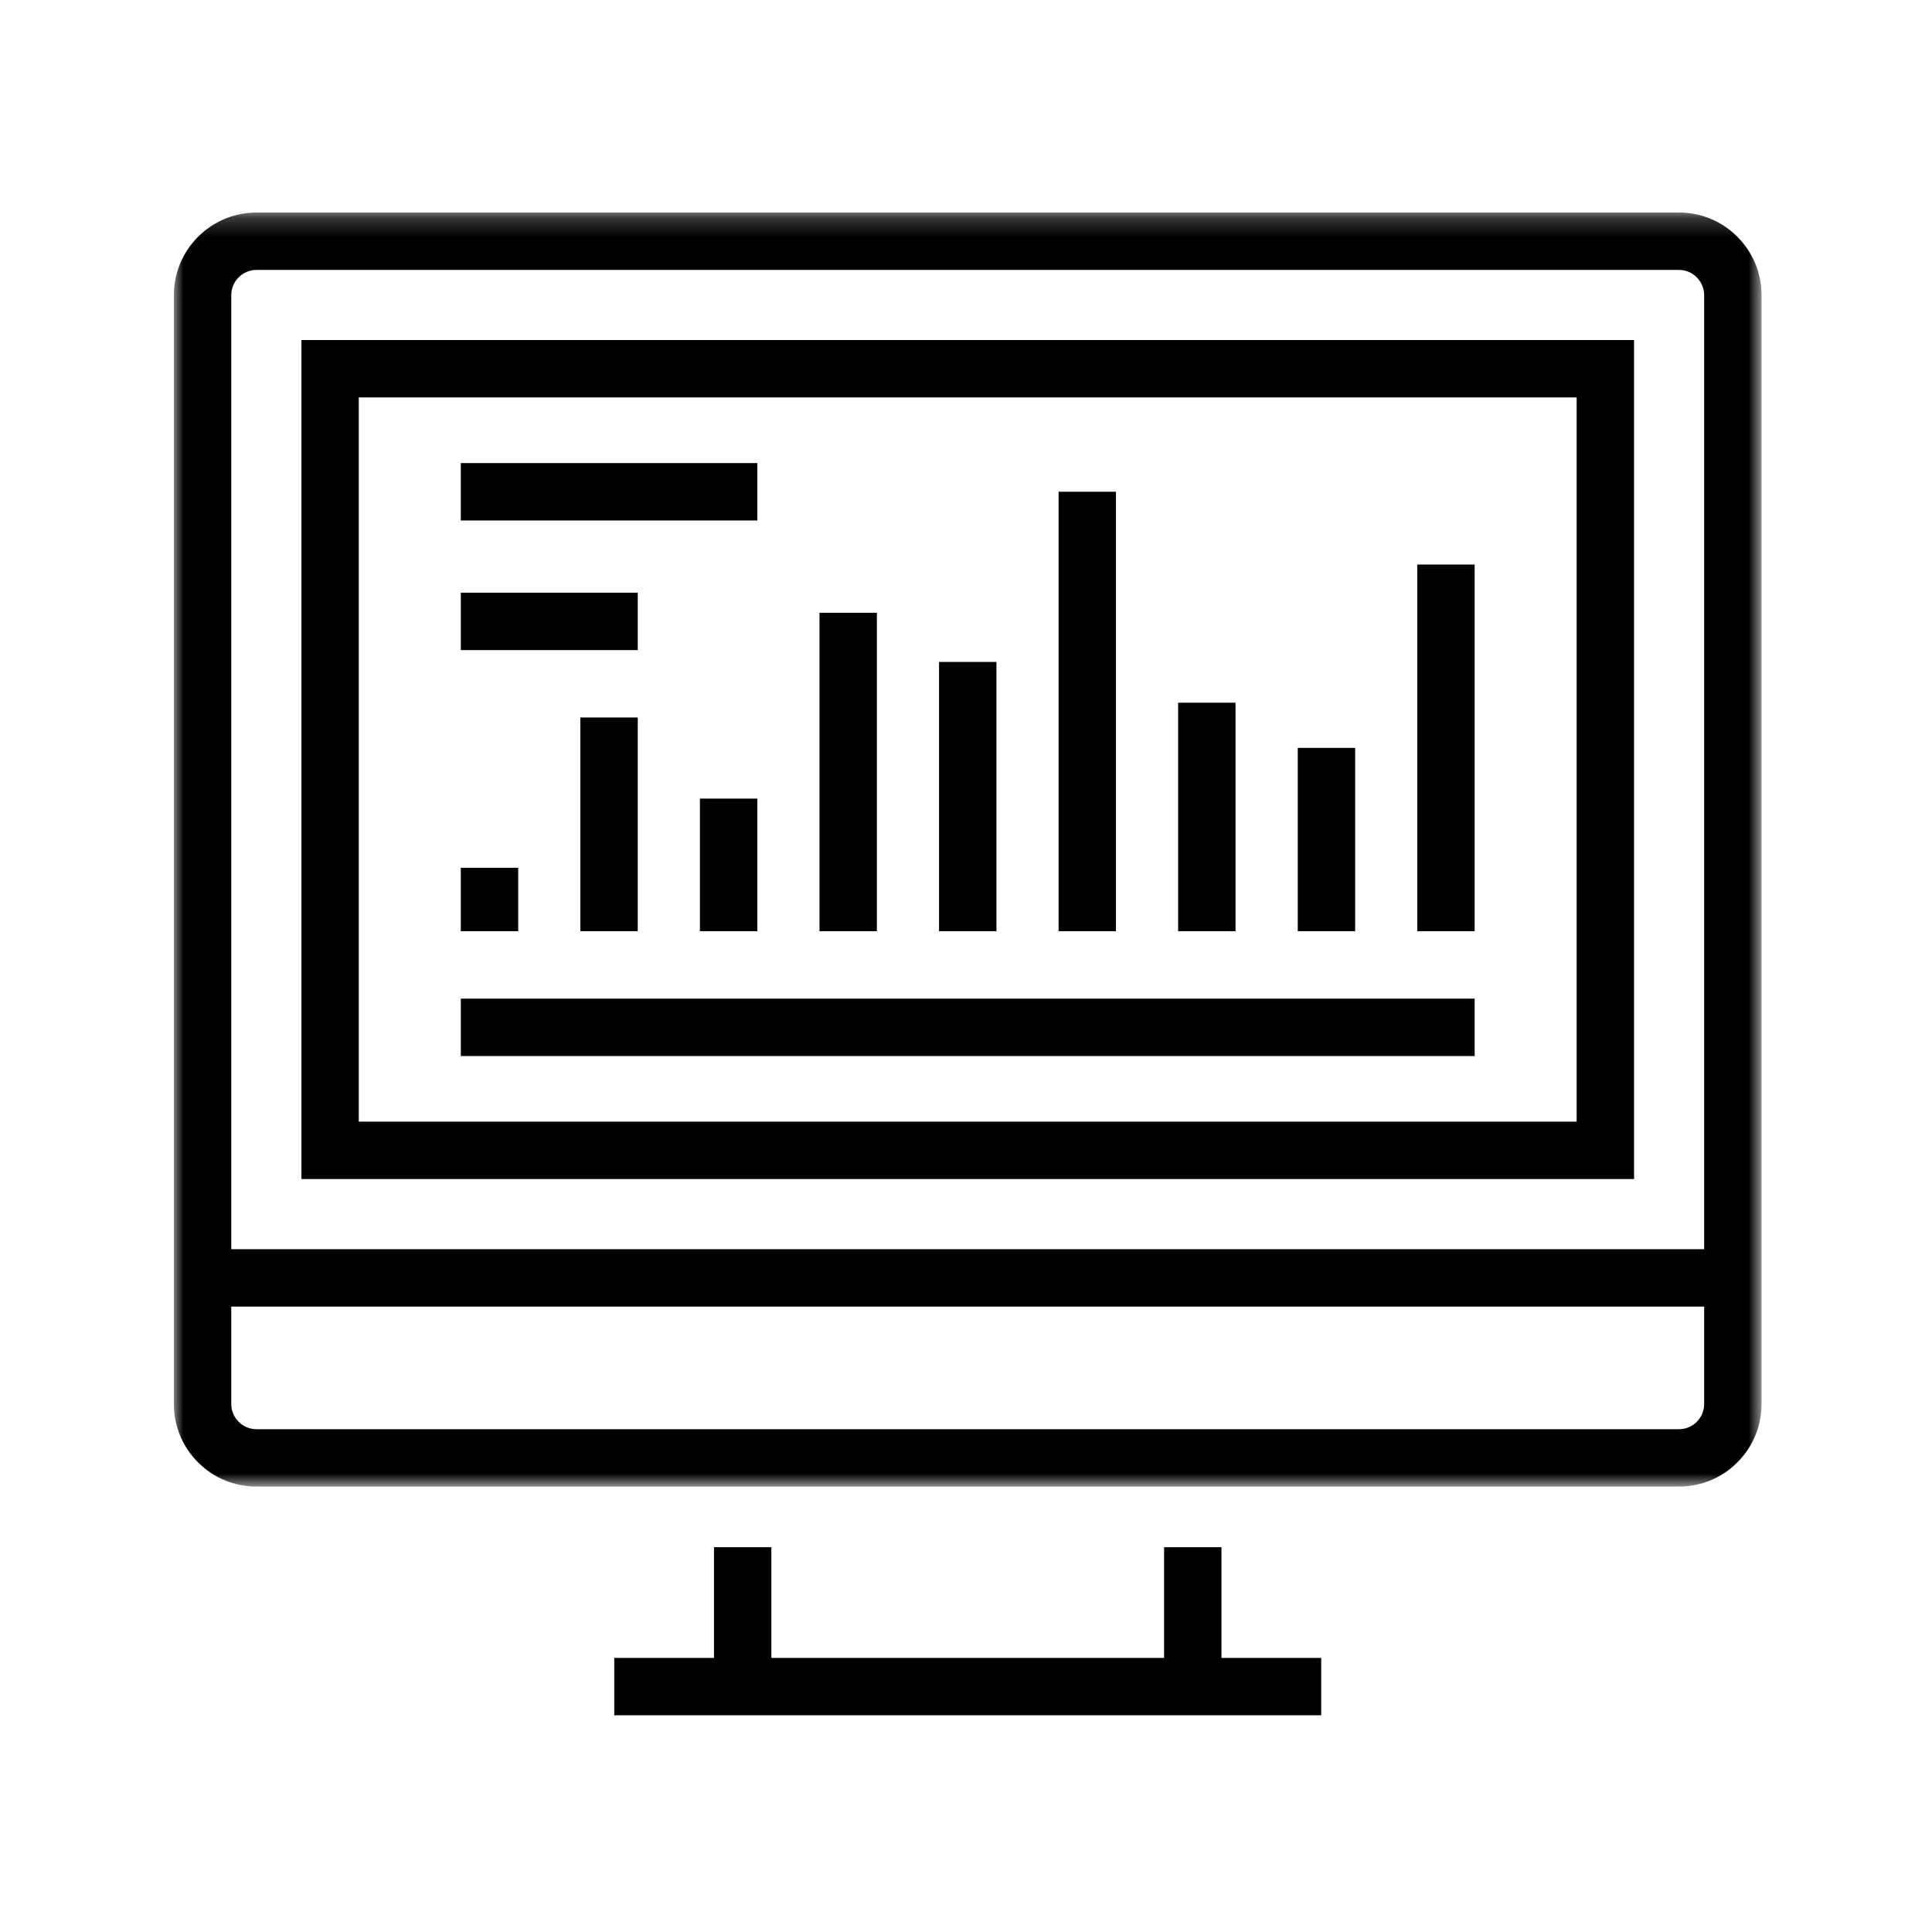
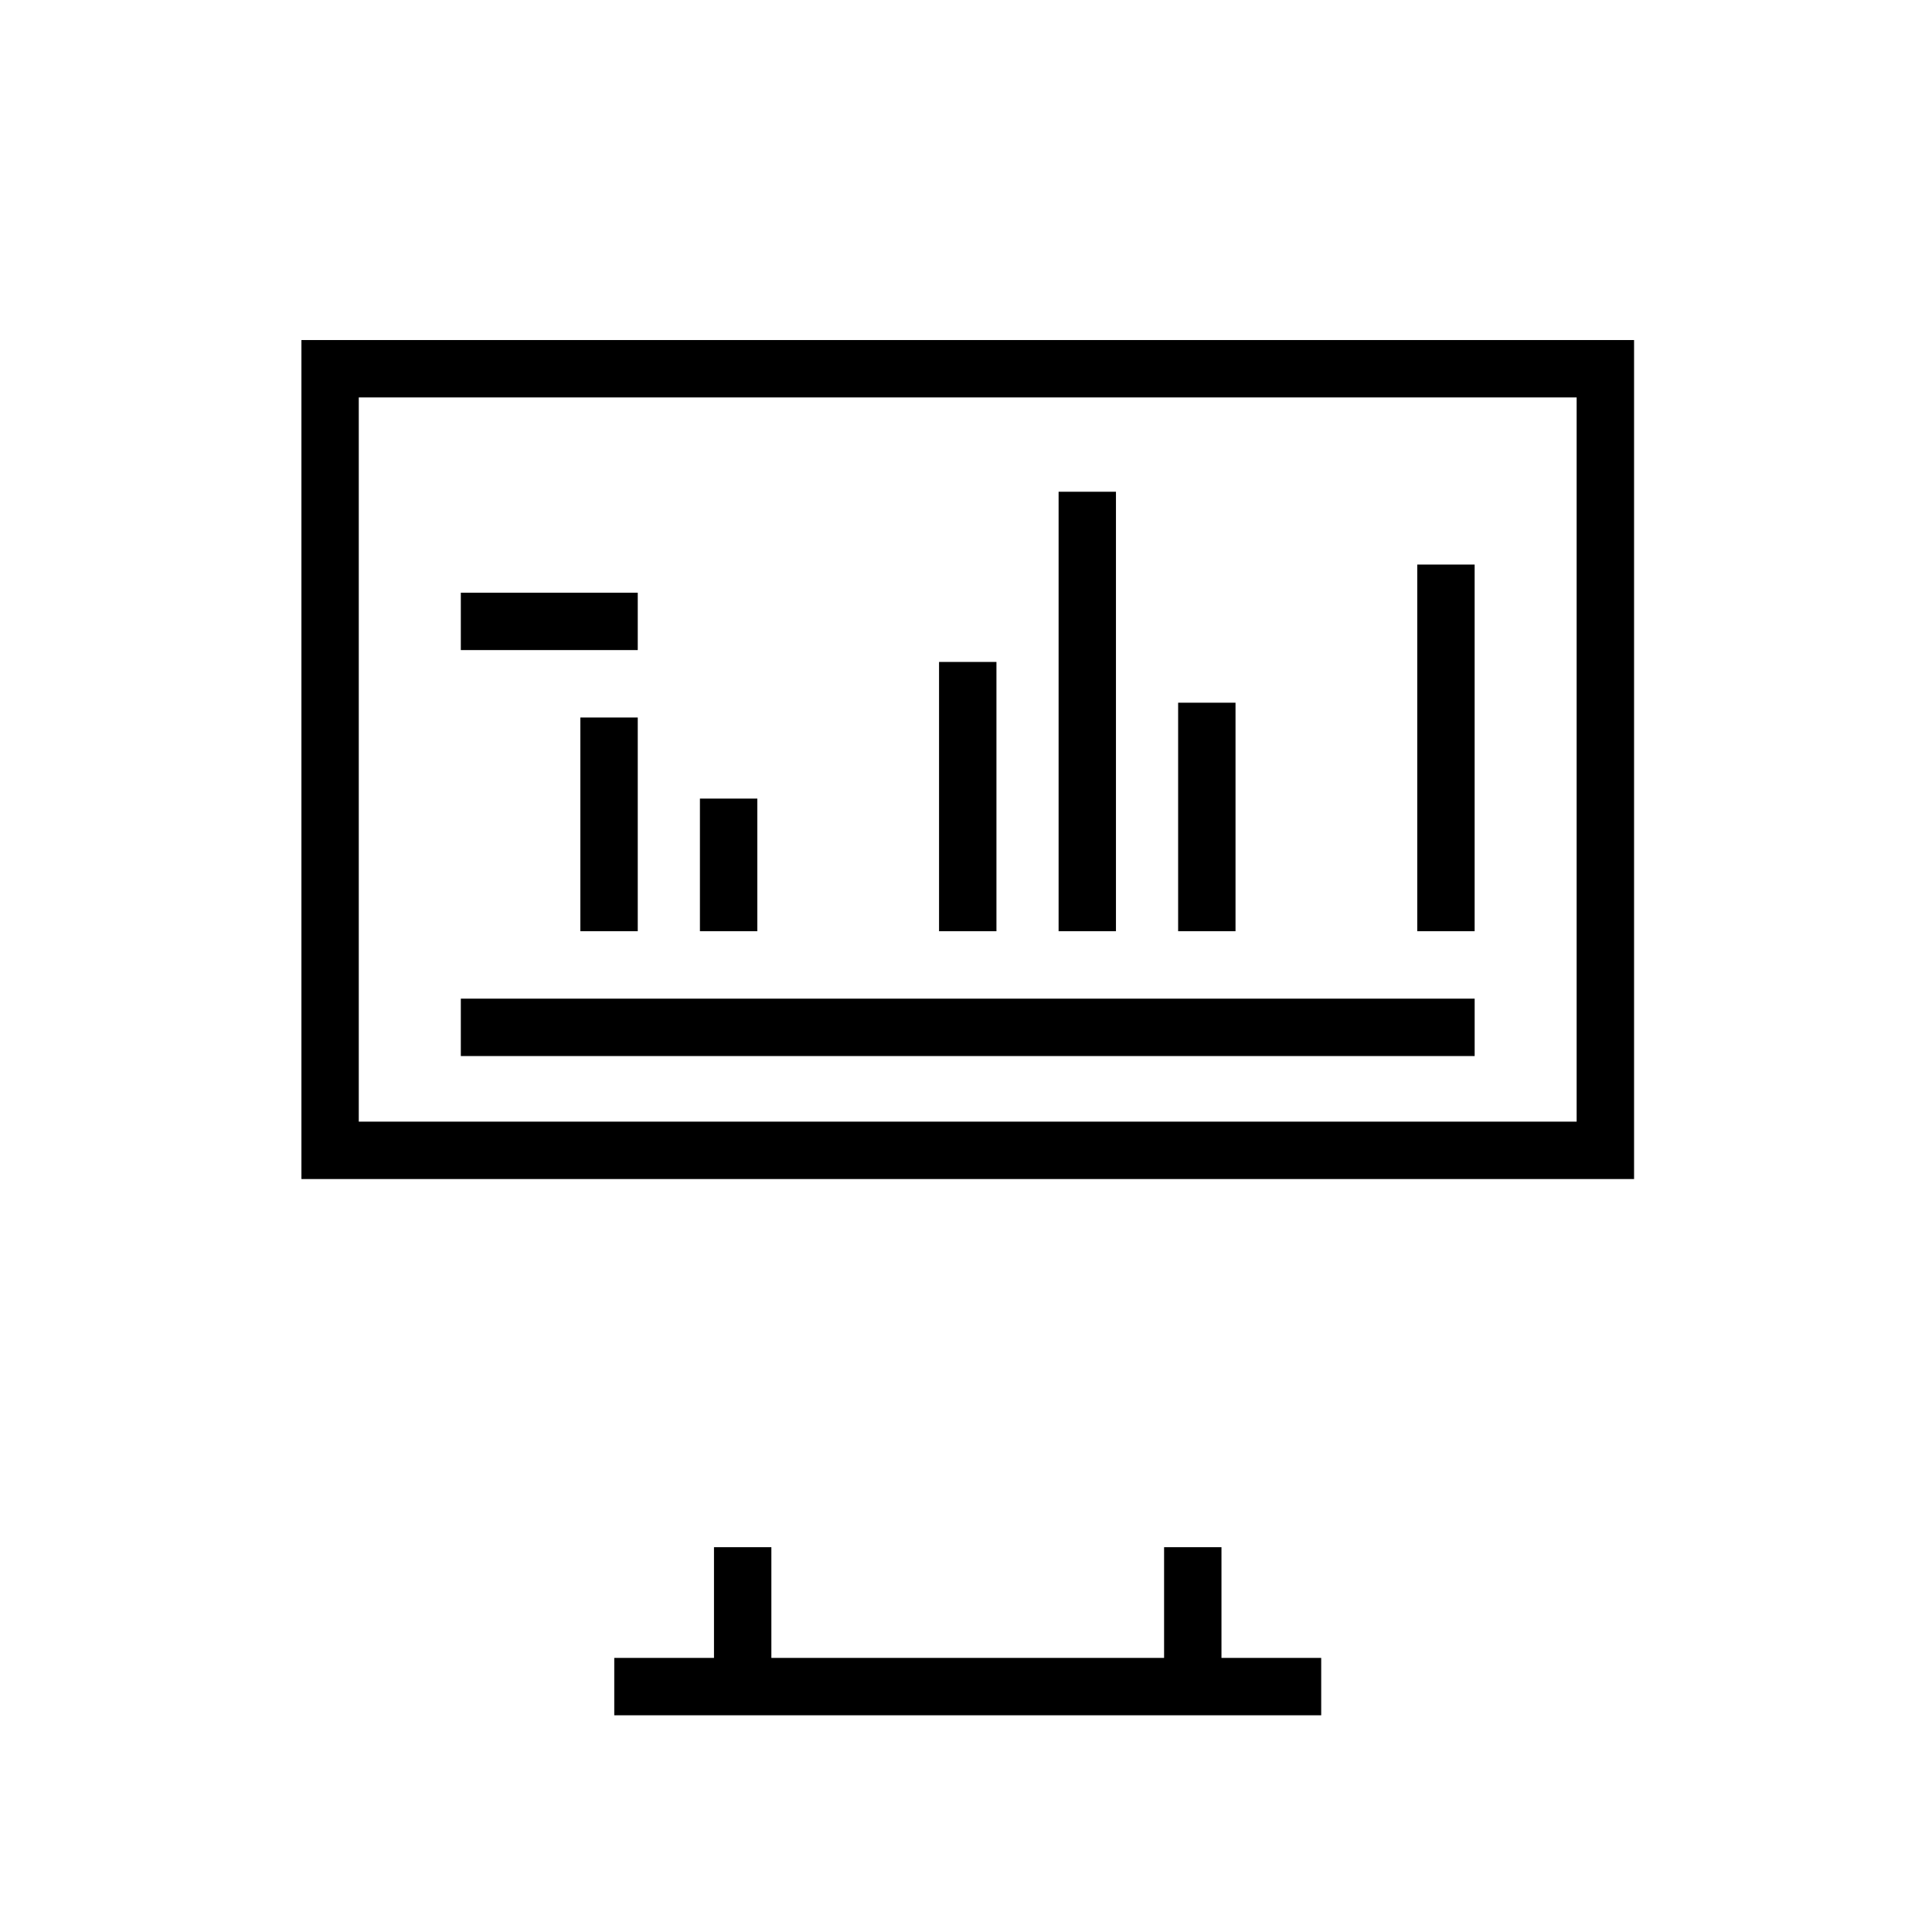
<svg xmlns="http://www.w3.org/2000/svg" xmlns:xlink="http://www.w3.org/1999/xlink" width="100px" height="100px" viewBox="0 0 100 100" version="1.1">
  <title>群組</title>
  <defs>
-     <polygon id="path-1" points="0 0.217 82.178 0.217 82.178 66.162 0 66.162" />
    <polygon id="path-3" points="0 78 82.179 78 82.179 0.217 0 0.217" />
  </defs>
  <g id="页面-1" stroke="none" stroke-width="1" fill="none" fill-rule="evenodd">
    <g id="群組" transform="translate(9, 10)">
      <polygon id="Fill-1" fill="#000000" points="51.253 70.083 51.253 75.813 30.926 75.813 30.926 70.083 27.956 70.083 27.956 75.813 22.794 75.813 22.794 78.783 27.956 78.783 54.223 78.783 59.385 78.783 59.385 75.813 54.223 75.813 54.223 70.083" />
      <g transform="translate(0, 0.783)">
        <g>
          <mask id="mask-2" fill="white">
            <use xlink:href="#path-1" />
          </mask>
          <g id="Clip-3" />
          <path d="M3.353,62.808 C3.106,62.562 2.97,62.234 2.97,61.882 L2.97,56.846 L79.207,56.846 L79.207,61.882 C79.207,62.234 79.073,62.562 78.82,62.814 C78.579,63.058 78.251,63.192 77.9,63.192 L4.28,63.192 C3.926,63.192 3.599,63.058 3.353,62.808 L3.353,62.808 Z M2.97,4.497 C2.97,4.149 3.107,3.819 3.352,3.574 C3.6,3.325 3.93,3.188 4.282,3.188 L77.9,3.188 C78.249,3.188 78.578,3.324 78.822,3.57 C79.07,3.82 79.207,4.15 79.207,4.497 L79.207,53.875 L2.97,53.875 L2.97,4.497 Z M80.921,64.912 C81.733,64.104 82.178,63.028 82.178,61.882 L82.178,56.846 L82.178,53.875 L82.178,4.497 C82.178,3.359 81.734,2.285 80.927,1.474 C80.121,0.663 79.044,0.217 77.9,0.217 L4.282,0.217 C3.139,0.217 2.064,0.662 1.25,1.474 C0.445,2.285 -0.001,3.359 -0.001,4.497 L-0.001,53.875 L-0.001,56.846 L-0.001,61.882 C-0.001,63.031 0.448,64.107 1.25,64.907 C2.053,65.715 3.13,66.162 4.28,66.162 L77.9,66.162 C79.049,66.162 80.124,65.715 80.921,64.912 L80.921,64.912 Z" id="Fill-2" fill="#000000" mask="url(#mask-2)" />
        </g>
        <mask id="mask-4" fill="white">
          <use xlink:href="#path-3" />
        </mask>
        <g id="Clip-5" />
        <path d="M9.57,47.273 L72.607,47.273 L72.607,9.788 L9.57,9.788 L9.57,47.273 Z M6.602,50.244 L75.579,50.244 L75.579,6.818 L6.602,6.818 L6.602,50.244 Z" id="Fill-4" fill="#000000" mask="url(#mask-4)" />
        <polygon id="Fill-6" fill="#000000" mask="url(#mask-4)" points="21.039 37.416 24.01 37.416 24.01 26.355 21.039 26.355" />
-         <polygon id="Fill-7" fill="#000000" mask="url(#mask-4)" points="14.851 37.416 17.822 37.416 17.822 34.133 14.851 34.133" />
        <polygon id="Fill-8" fill="#000000" mask="url(#mask-4)" points="27.228 37.416 30.199 37.416 30.199 30.552 27.228 30.552" />
-         <polygon id="Fill-9" fill="#000000" mask="url(#mask-4)" points="33.417 37.416 36.387 37.416 36.387 20.934 33.417 20.934" />
        <polygon id="Fill-10" fill="#000000" mask="url(#mask-4)" points="39.605 37.417 42.576 37.417 42.576 23.479 39.605 23.479" />
        <polygon id="Fill-11" fill="#000000" mask="url(#mask-4)" points="45.793 37.416 48.762 37.416 48.762 14.67 45.793 14.67" />
        <polygon id="Fill-12" fill="#000000" mask="url(#mask-4)" points="51.98 37.416 54.95 37.416 54.95 25.589 51.98 25.589" />
-         <polygon id="Fill-13" fill="#000000" mask="url(#mask-4)" points="58.172 37.416 61.142 37.416 61.142 27.928 58.172 27.928" />
        <polygon id="Fill-14" fill="#000000" mask="url(#mask-4)" points="64.357 37.416 67.327 37.416 67.327 18.438 64.357 18.438" />
        <polygon id="Fill-15" fill="#000000" mask="url(#mask-4)" points="14.852 43.878 67.328 43.878 67.328 40.907 14.852 40.907" />
-         <polygon id="Fill-16" fill="#000000" mask="url(#mask-4)" points="14.851 16.157 30.199 16.157 30.199 13.186 14.851 13.186" />
        <polygon id="Fill-17" fill="#000000" mask="url(#mask-4)" points="14.852 22.865 24.01 22.865 24.01 19.895 14.852 19.895" />
      </g>
    </g>
  </g>
</svg>